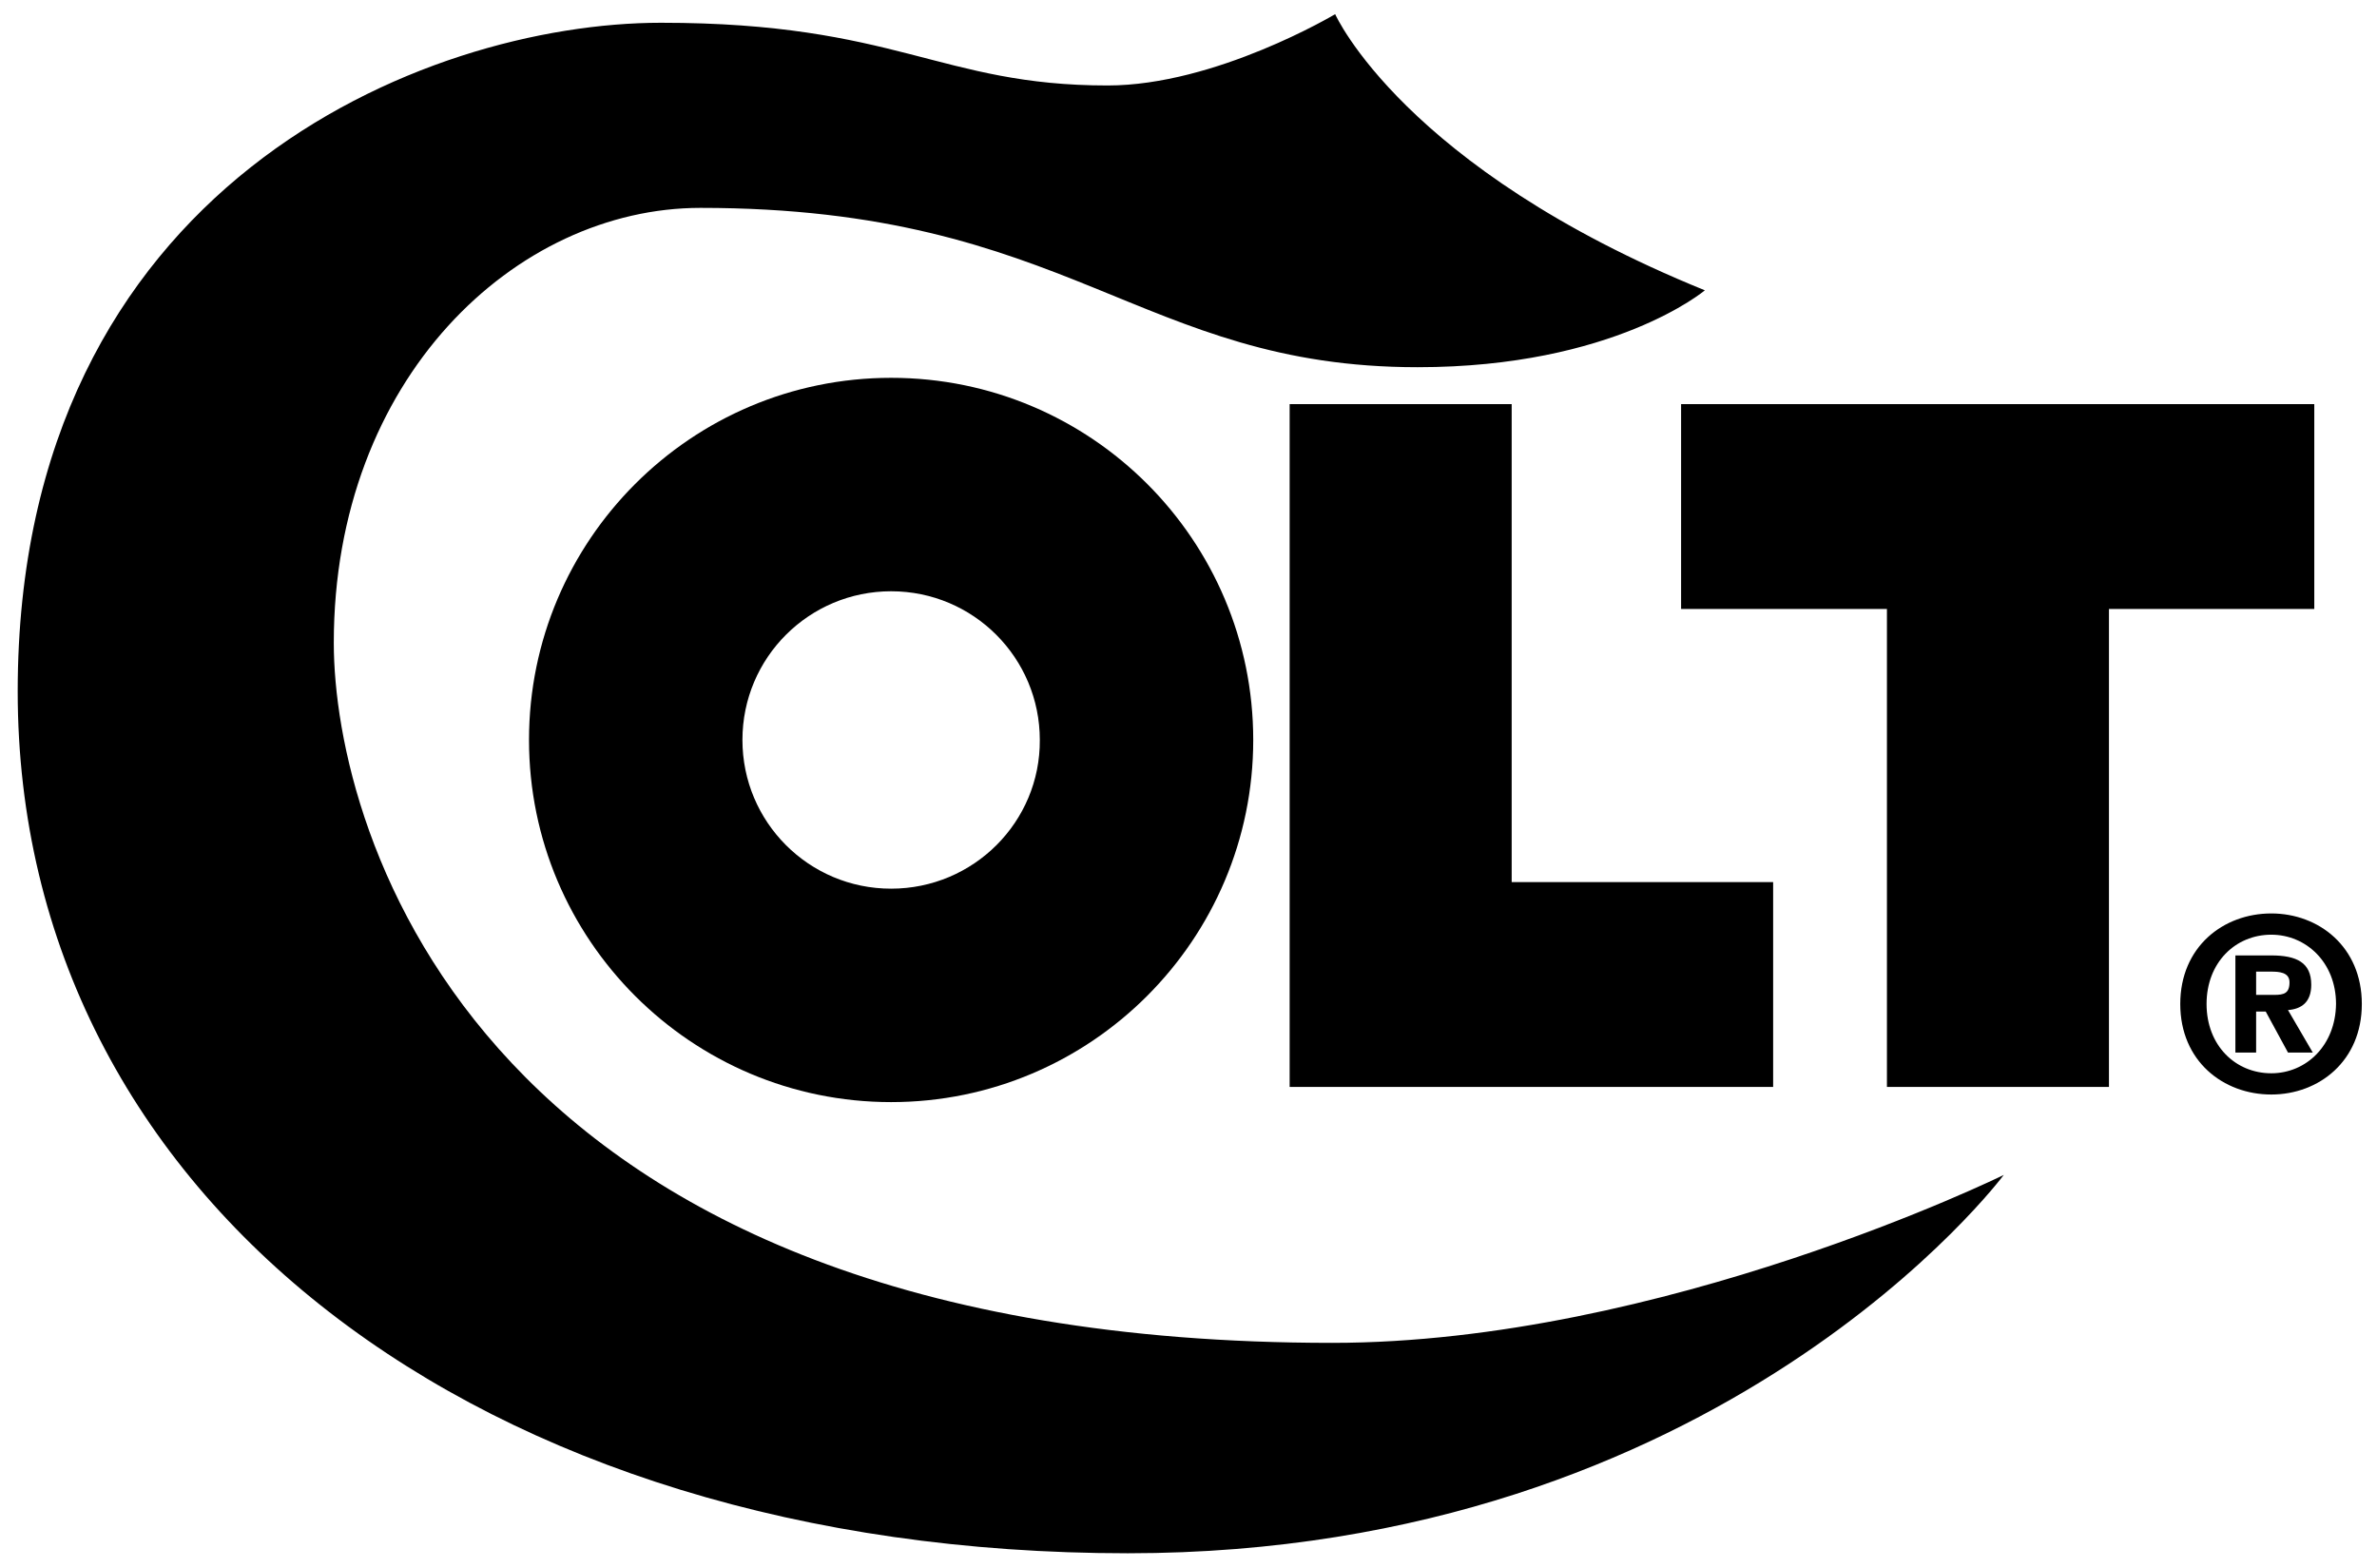
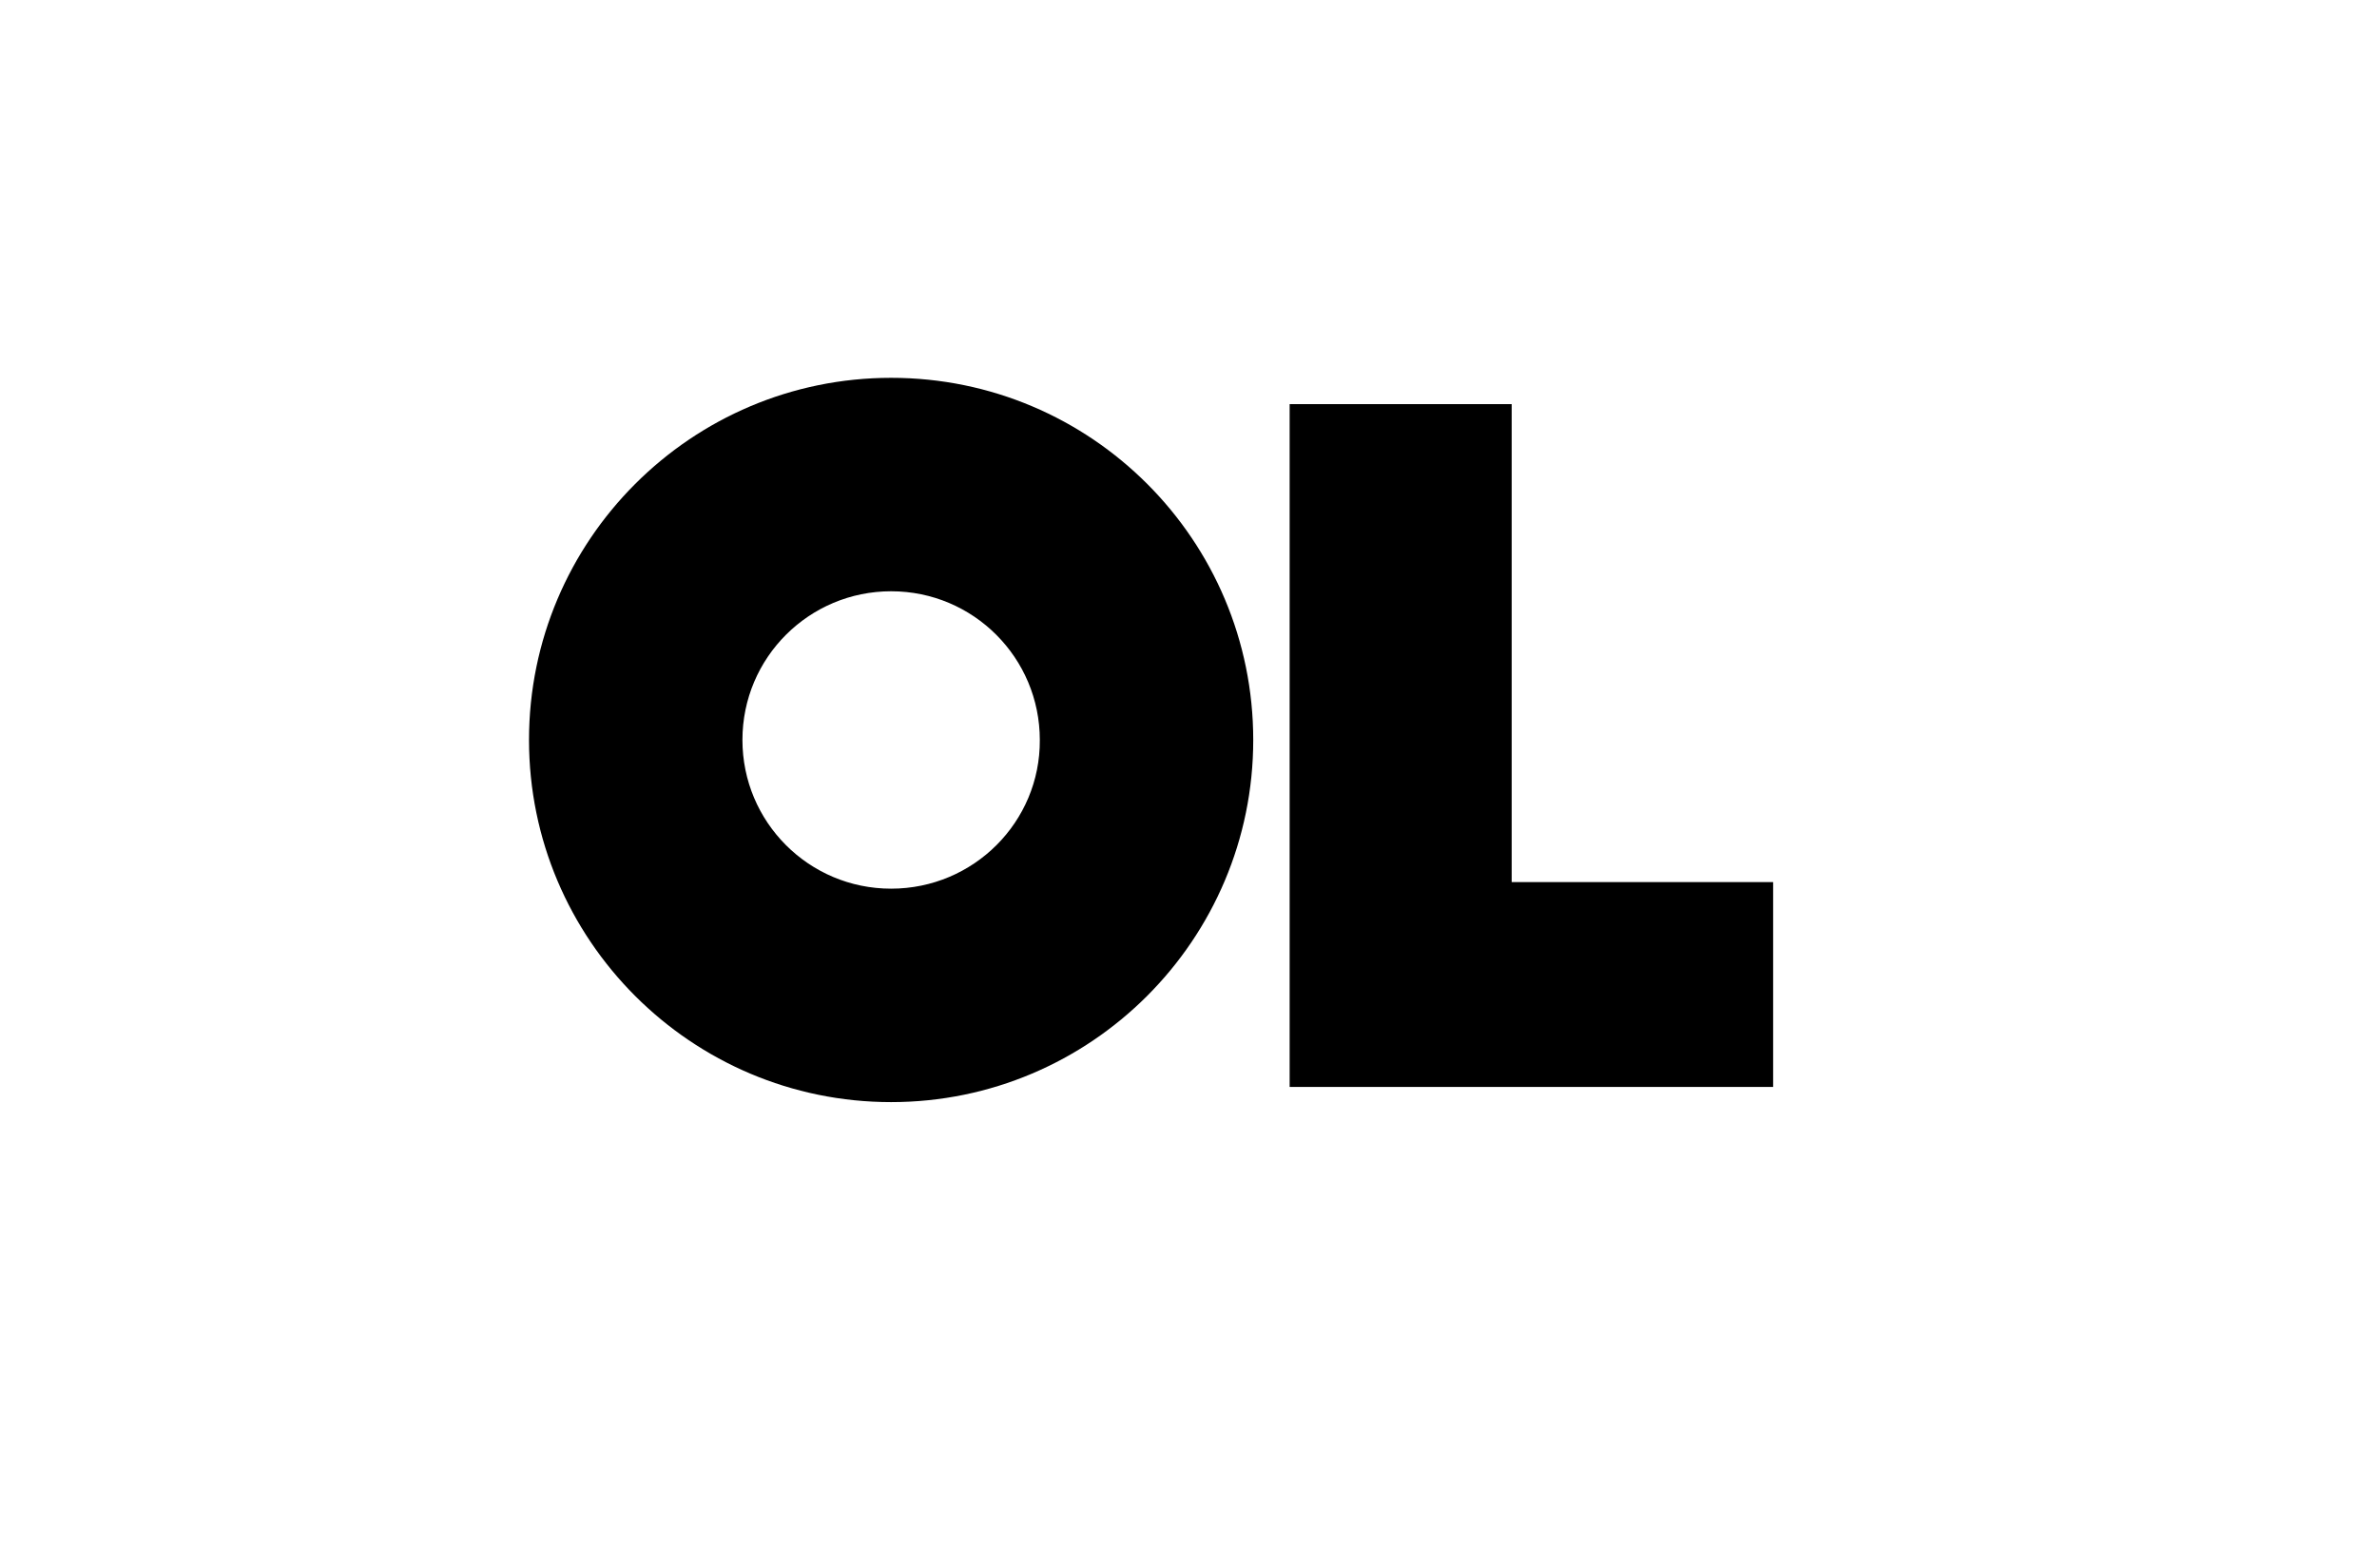
<svg xmlns="http://www.w3.org/2000/svg" id="Layer_1" x="0px" y="0px" viewBox="0 0 470 310" style="enable-background:new 0 0 470 310;" xml:space="preserve">
  <polygon points="298.9,174.4 298.9,79.9 255,79.9 255,214.9 350.6,214.9 350.6,174.4 " />
-   <polygon points="457.6,79.9 332.4,79.9 332.4,120.4 373.1,120.4 373.1,214.9 417,214.9 417,120.4 457.6,120.4 " />
-   <path d="M337.1,57.4c0,0-18,15.2-56.8,15.2c-55.1,0-68.6-31.5-141.8-31.5C102,41.1,66,74.8,66,127.1c0,37.1,28.1,138.4,197.4,138.4 c65.2,0,132.8-33.2,132.8-33.2s-55.7,74.8-173.2,74.8C94.7,307.1,3.5,236.8,3.5,136.7S84,4.5,130.7,4.5s55.1,12.4,88.3,12.4 c21.4,0,45-14.1,45-14.1S277.5,33.2,337.1,57.4z" />
-   <path d="M449.1,180.6c-9.5,0-18,6.6-18,17.9c0,11.3,8.5,17.9,18,17.9c9.4,0,17.9-6.6,17.9-17.9C467,187.2,458.5,180.6,449.1,180.6z  M449.1,212.2L449.1,212.2c-7.1,0-12.8-5.5-12.8-13.7c0-8.2,5.7-13.7,12.8-13.7c6.9,0,12.8,5.5,12.8,13.7 C461.8,206.7,456,212.2,449.1,212.2z" />
  <path d="M176.2,74.7c-39.5,0-71.6,32.1-71.6,71.6s32.1,71.6,71.6,71.6s71.6-32.1,71.6-71.6S215.8,74.7,176.2,74.7z M176.2,175.7 c-16.3,0-29.4-13.2-29.4-29.4c0-16.3,13.2-29.4,29.4-29.4c16.3,0,29.4,13.2,29.4,29.4C205.7,162.5,192.5,175.7,176.2,175.7z" />
-   <path d="M452.4,199.7c2.6-0.2,4.6-1.5,4.6-5c0-4.4-2.9-5.8-7.9-5.8H442v19.2h4.1V200h1.9l4.4,8.1h4.9L452.4,199.7z M449.7,196.7 h-3.6v-4.6h2.9c1.6,0,3.7,0.1,3.7,2.1C452.7,196.4,451.6,196.7,449.7,196.7z" />
</svg>